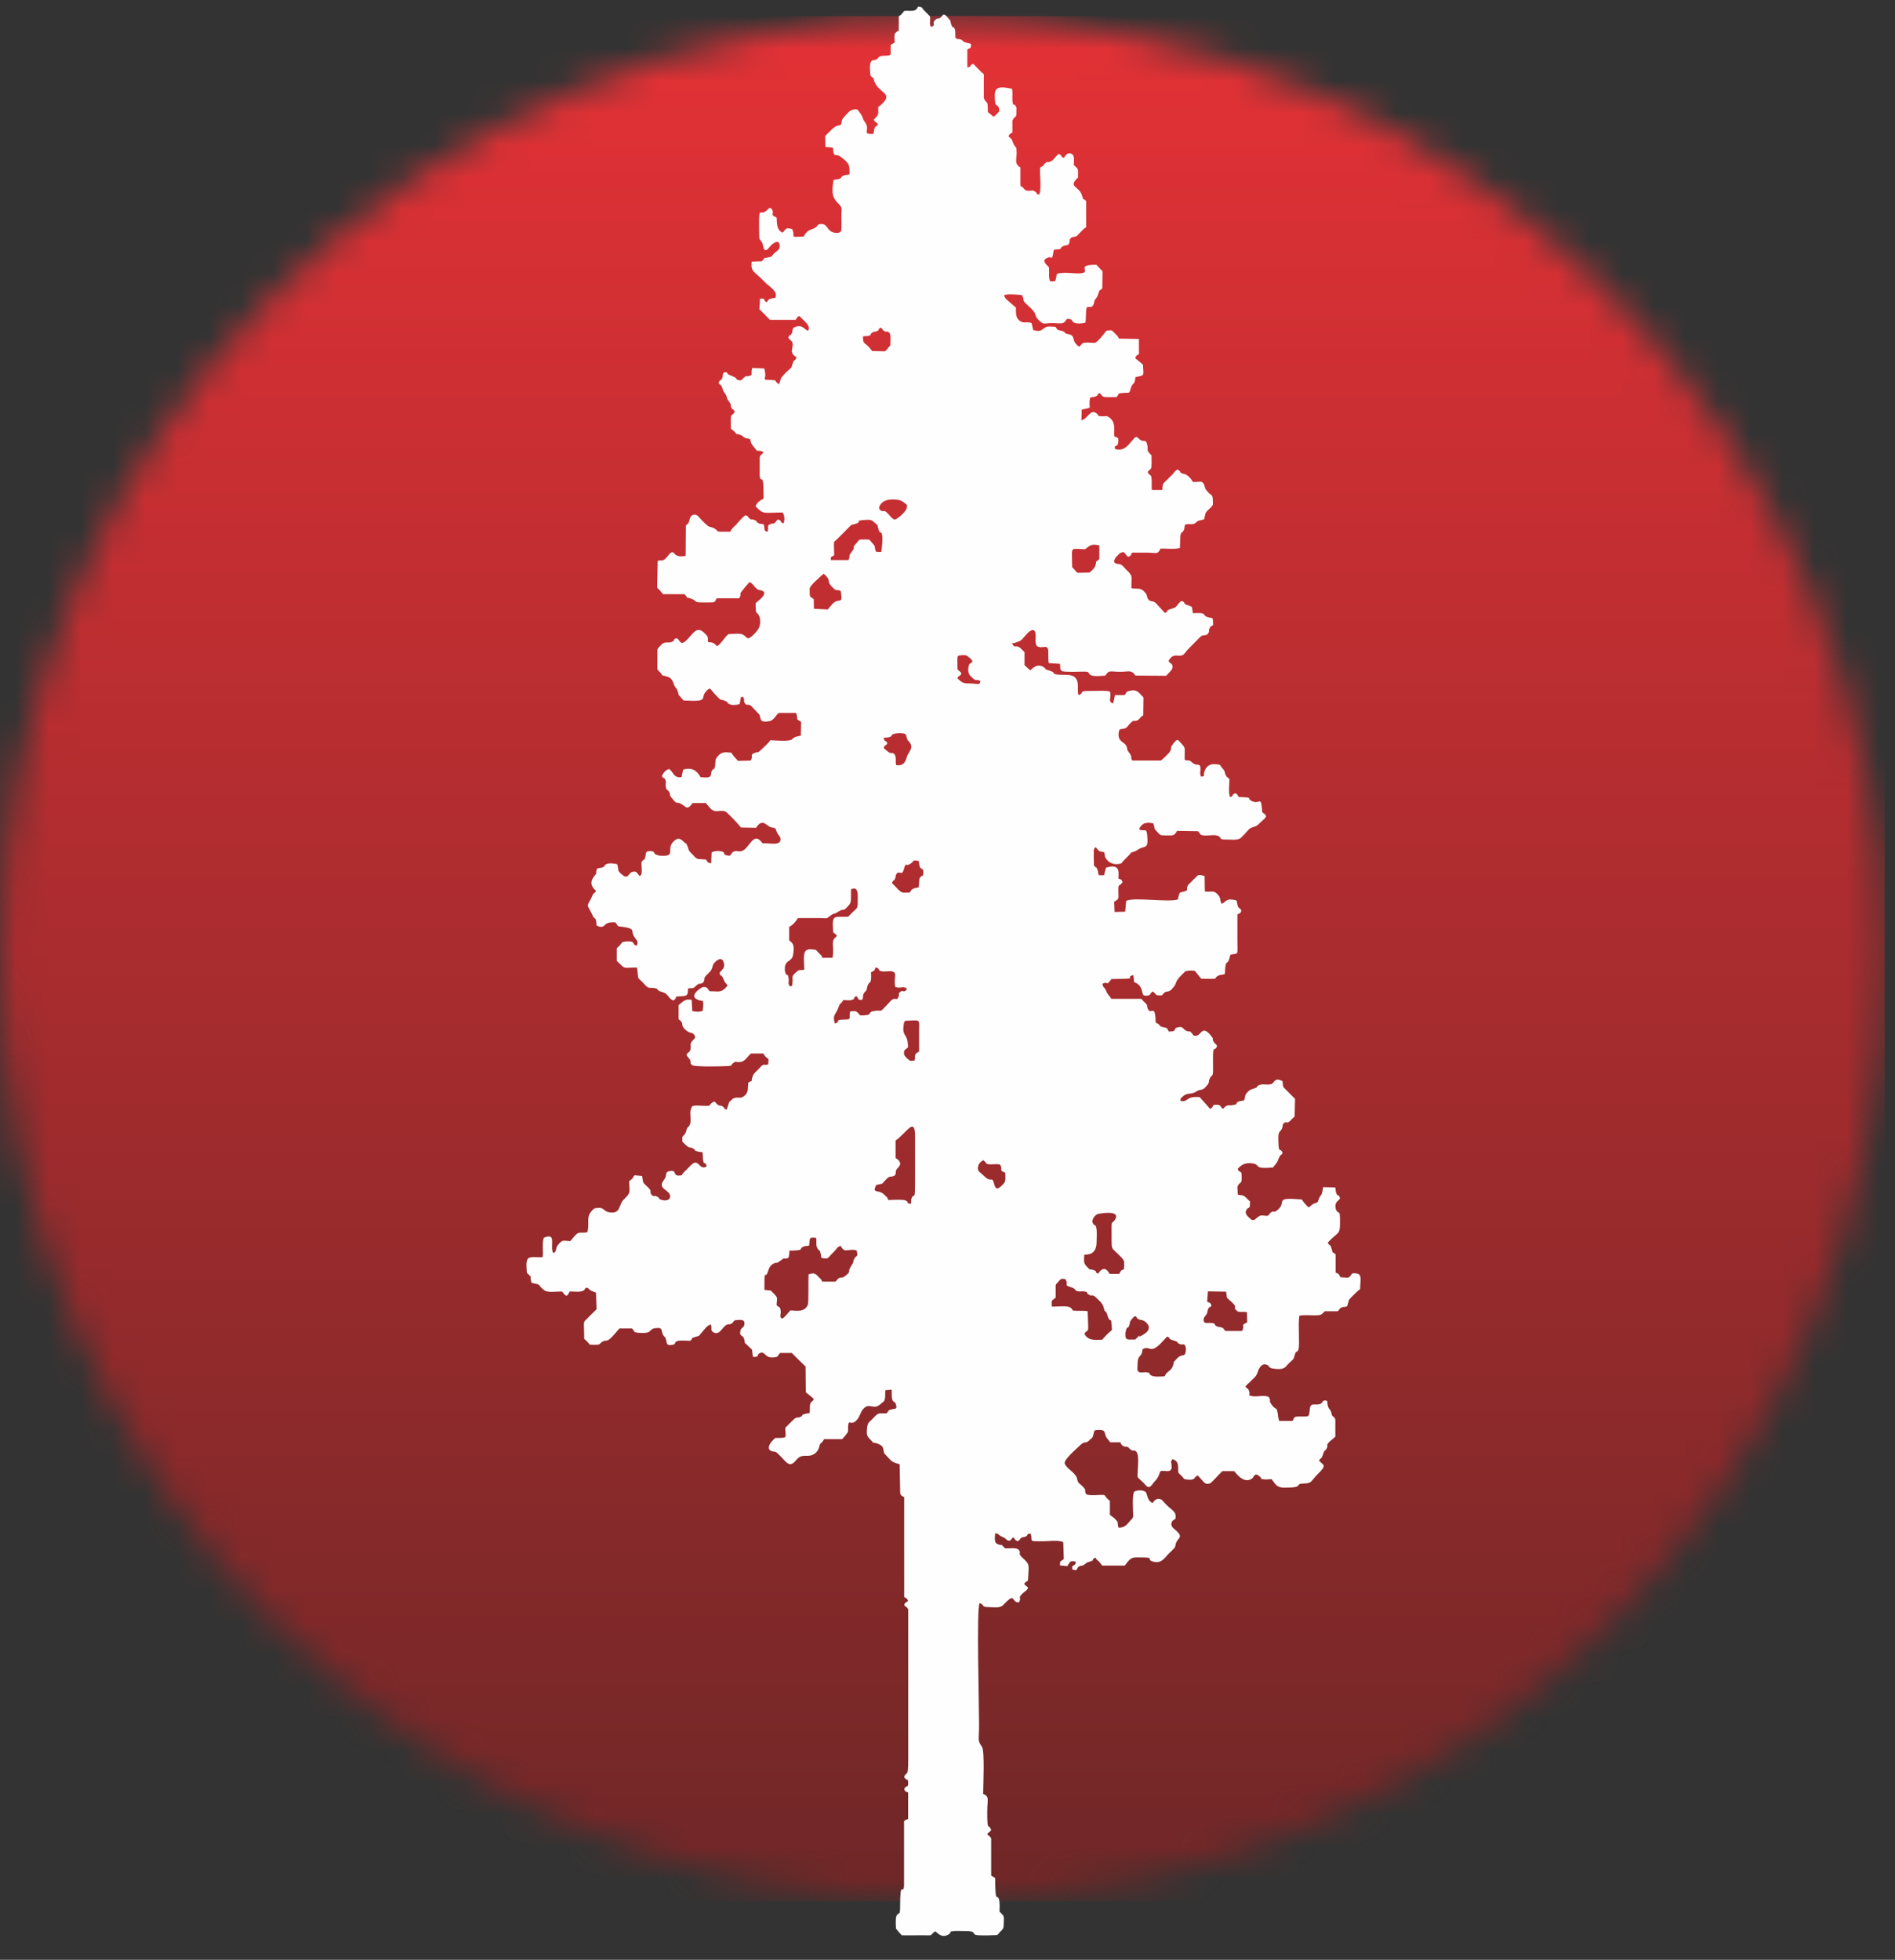
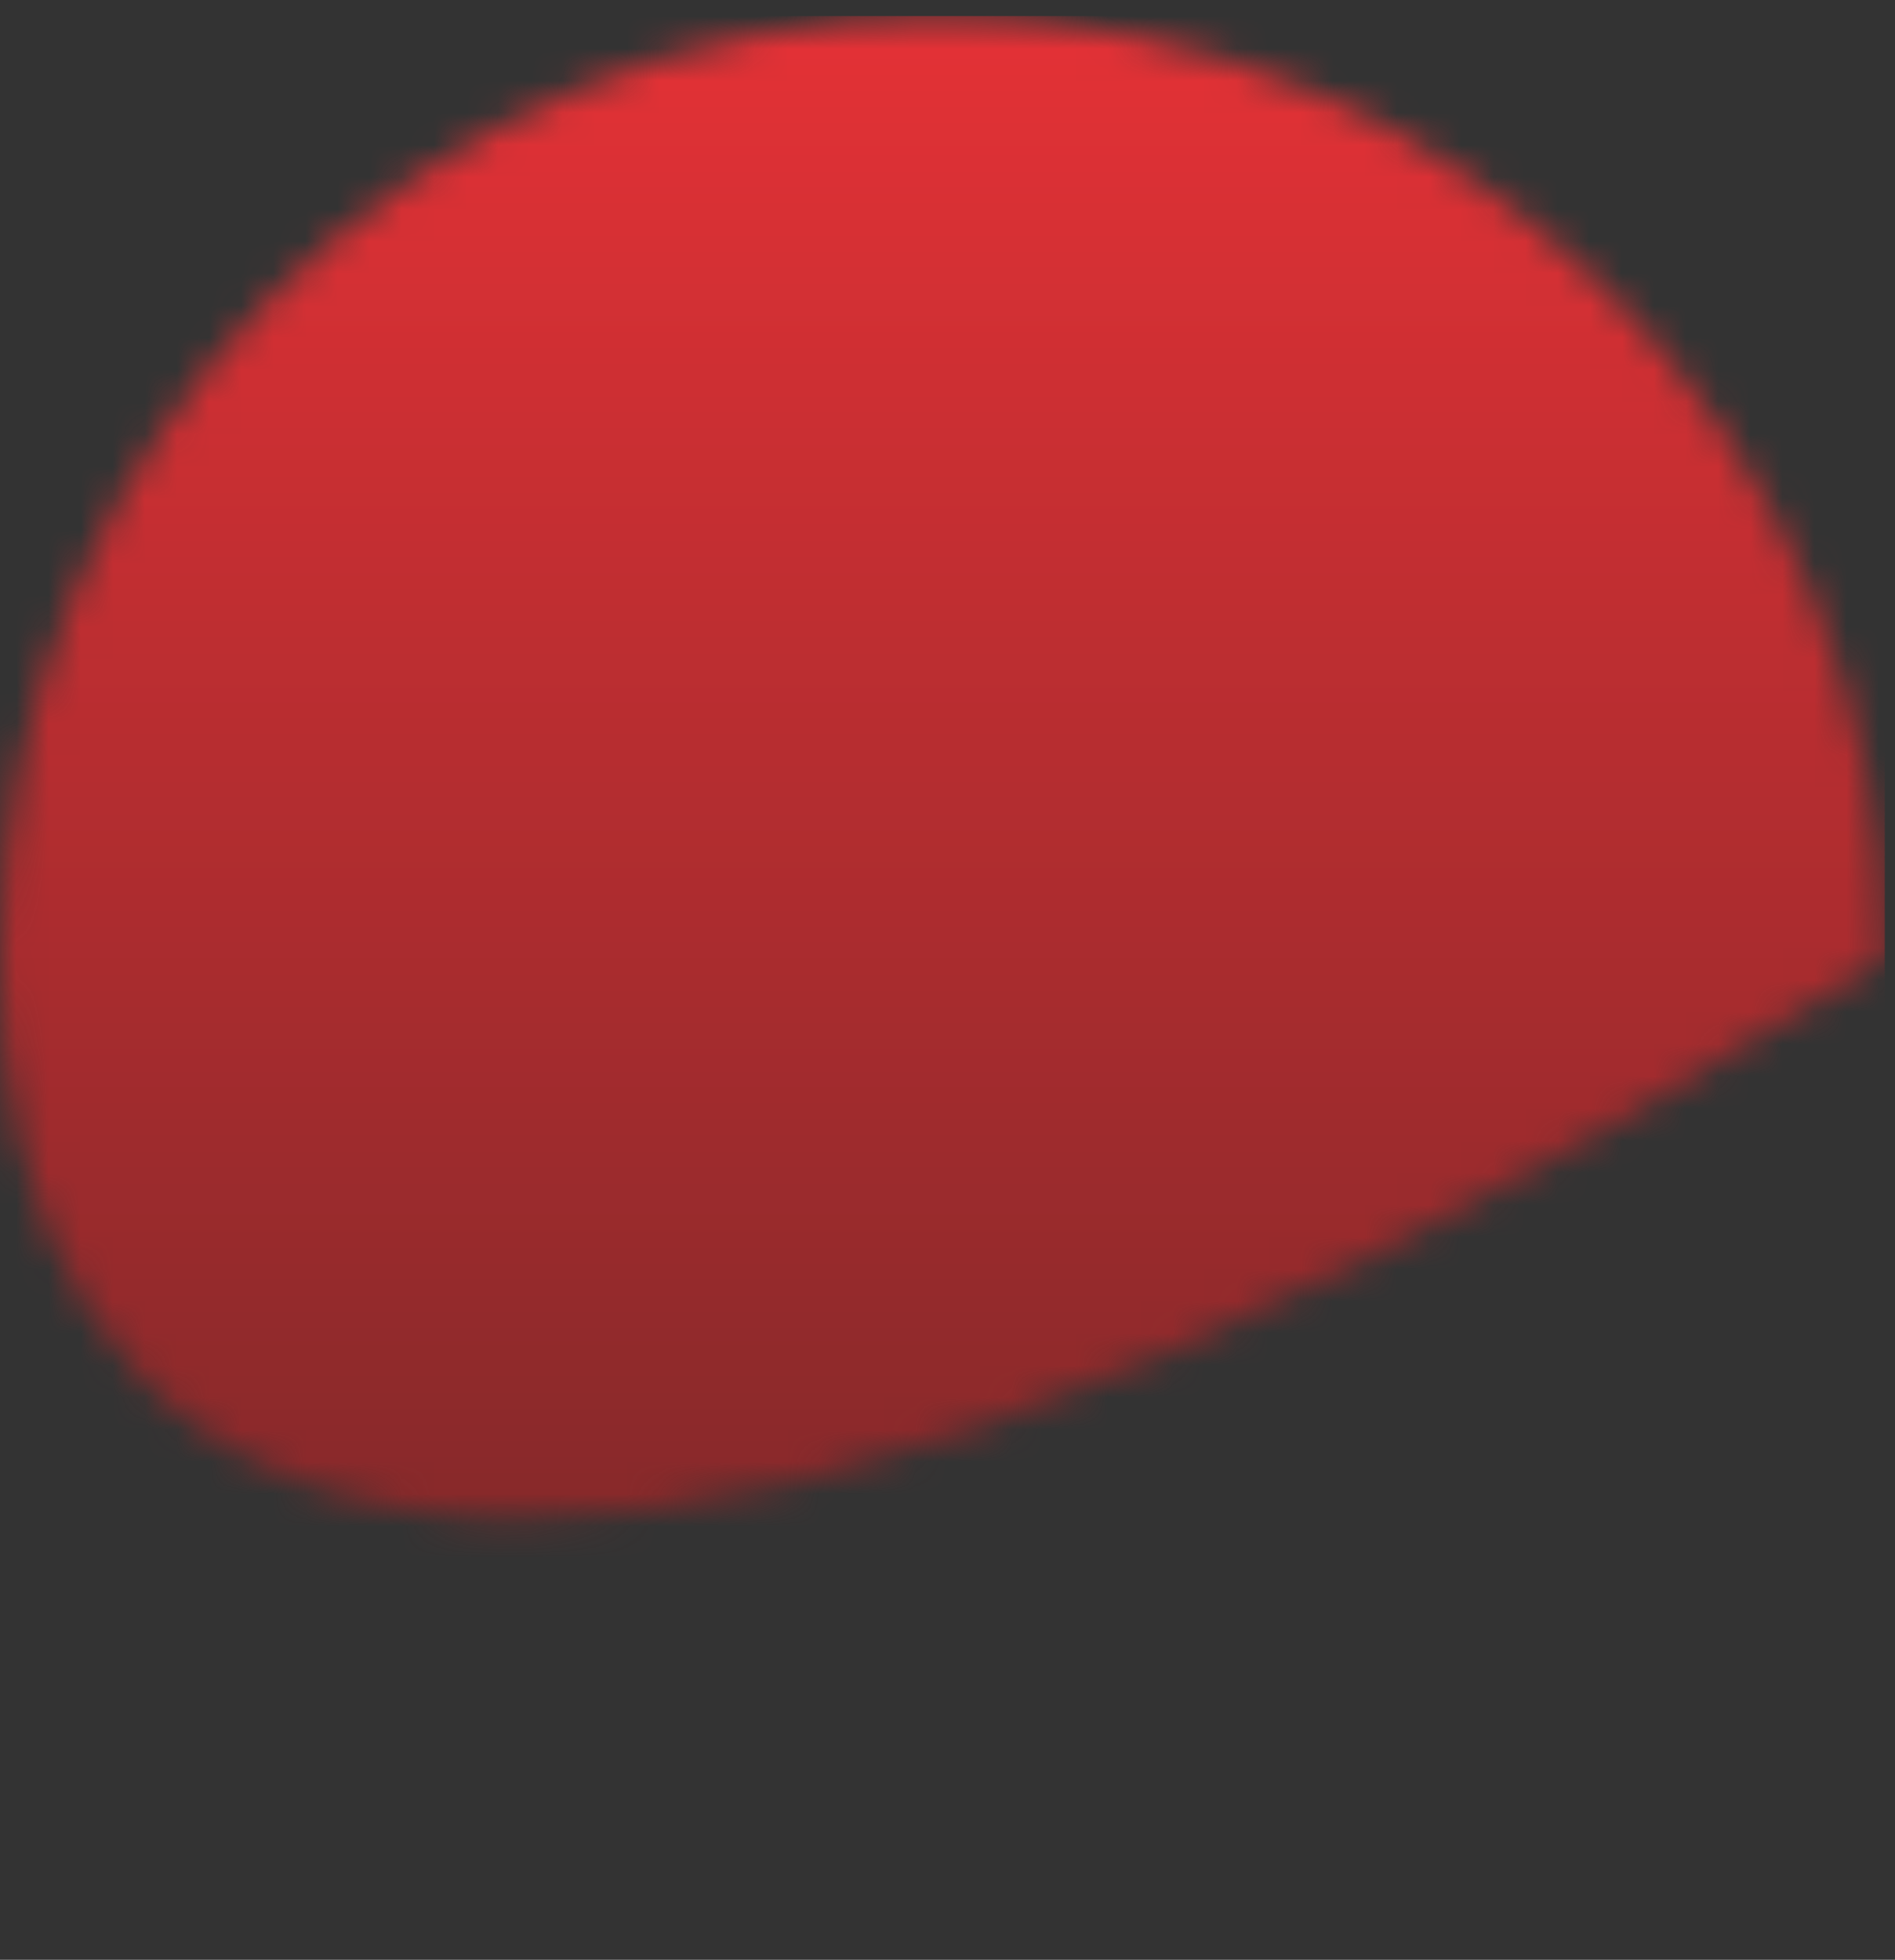
<svg xmlns="http://www.w3.org/2000/svg" width="59" height="61" viewBox="0 0 59 61" fill="none">
  <rect x="0" y="0" width="59" height="61" fill="#333333" stroke="none" />
  <mask id="mask0_8_2" style="mask-type:luminance" maskUnits="userSpaceOnUse" x="0" y="0" width="59" height="60">
-     <path d="M29.339 0.5C45.542 0.5 58.678 13.636 58.678 29.839C58.678 46.041 45.542 59.178 29.339 59.178C13.137 59.178 0 46.045 0 29.839C0 13.633 13.137 0.5 29.339 0.5Z" fill="white" />
+     <path d="M29.339 0.5C45.542 0.5 58.678 13.636 58.678 29.839C13.137 59.178 0 46.045 0 29.839C0 13.633 13.137 0.5 29.339 0.5Z" fill="white" />
  </mask>
  <g mask="url(#mask0_8_2)">
    <path d="M58.682 0.5H0V59.181H58.682V0.5Z" fill="url(#paint0_linear_8_2)" />
  </g>
-   <path fill-rule="evenodd" clip-rule="evenodd" d="M29.805 20.833L29.877 20.895C29.908 20.926 29.898 20.902 29.932 20.956C29.88 21.087 29.877 20.98 29.808 21.111C29.922 21.21 29.945 21.272 30.154 21.272C30.47 21.272 30.487 21.347 30.528 21.203C30.401 21.121 30.432 21.21 30.315 21.135L30.237 21.059C30.237 21.059 30.226 21.049 30.22 21.046C30.144 20.967 30.13 20.864 30.158 20.744C30.189 20.607 30.195 20.696 30.281 20.587C30.25 20.525 30.223 20.501 30.165 20.456C30.093 20.398 30.072 20.384 29.942 20.395C29.802 20.405 29.812 20.408 29.808 20.549C29.805 20.624 29.812 20.748 29.812 20.83M35.341 41.698C35.666 41.379 35.279 41.752 35.635 41.516C35.902 41.338 35.704 41.15 35.594 41.102C35.515 41.067 35.532 41.102 35.45 41.061C35.361 41.02 35.443 41.026 35.334 40.961C35.132 41.146 35.197 41.16 35.159 41.252C35.101 41.393 35.128 41.252 35.066 41.372L35.039 41.482C35.019 41.749 35.121 41.684 35.344 41.694L35.341 41.698ZM27.852 16.175C27.965 16.151 28.226 15.9 28.233 15.805C28.24 15.671 28.267 15.75 28.127 15.627C27.996 15.513 27.582 15.513 27.455 15.654C27.407 15.705 27.318 15.815 27.414 15.883C27.534 15.969 27.493 15.818 27.661 16.003C27.729 16.079 27.767 16.137 27.856 16.178L27.852 16.175ZM30.442 36.368C30.473 36.488 30.473 36.447 30.661 36.625C30.863 36.82 30.884 36.597 30.946 36.83C30.99 37.005 31.038 37.046 31.182 36.909C31.336 36.765 31.299 36.745 31.299 36.505C31.066 36.402 31.247 36.426 31.134 36.244C31.007 36.224 30.942 36.244 30.826 36.241C30.651 36.231 30.737 36.196 30.613 36.111C30.517 36.172 30.456 36.217 30.446 36.368H30.442ZM26.869 10.468C26.863 10.759 26.928 10.612 27.154 10.927L27.561 10.934L27.719 10.752C27.722 10.636 27.743 10.437 27.695 10.361C27.585 10.269 27.647 10.365 27.534 10.307C27.445 10.259 27.524 10.273 27.424 10.197C27.284 10.276 27.424 10.242 27.311 10.303C27.205 10.358 27.256 10.286 27.15 10.358C27.061 10.42 27.167 10.409 27.044 10.454C27.006 10.468 26.931 10.454 26.869 10.471V10.468ZM28.274 32.6C28.195 32.672 28.144 32.658 28.144 32.785C28.144 32.853 28.219 32.922 28.26 32.959C28.349 33.038 28.353 33.024 28.476 33.007C28.507 32.812 28.452 32.822 28.616 32.73V32.052C28.623 31.736 28.651 31.75 28.308 31.767C28.181 31.774 28.161 31.754 28.14 31.87C28.068 32.309 28.27 32.12 28.27 32.603L28.274 32.6ZM27.51 22.964C27.555 23.125 27.541 23.002 27.63 23.128C27.582 23.234 27.555 23.159 27.513 23.282L27.596 23.354C27.77 23.515 27.757 23.385 27.846 23.474C27.918 23.563 27.87 23.687 27.9 23.813C28.147 23.855 28.198 23.683 28.233 23.563C28.288 23.382 28.476 23.286 28.301 23.08C28.24 23.008 28.277 23.094 28.229 22.947C28.229 22.94 28.226 22.93 28.222 22.923L28.205 22.871C28.178 22.799 27.88 22.82 27.815 22.847C27.698 22.899 27.822 22.892 27.692 22.943C27.619 22.971 27.596 22.943 27.513 22.967L27.51 22.964ZM27.77 27.482C28.123 27.859 28.038 27.773 28.322 27.784C28.363 27.735 28.359 27.705 28.411 27.674C28.479 27.629 28.548 27.643 28.606 27.616L28.623 27.359C28.705 27.17 28.743 27.376 28.75 27.112C28.685 26.968 28.702 27.091 28.647 26.996C28.61 26.934 28.627 26.876 28.603 26.797C28.387 26.763 28.479 26.794 28.359 26.876C28.174 27.006 28.222 26.79 28.144 27.05C28.068 27.307 28.007 27.057 27.904 27.215C27.873 27.259 27.9 27.28 27.863 27.359C27.808 27.472 27.835 27.335 27.774 27.475L27.77 27.482ZM33.378 17.648L33.542 17.829L33.922 17.822C33.981 17.771 34.07 17.695 34.094 17.63C34.183 17.404 34.032 17.579 34.227 17.397V16.976C34.1 16.949 33.991 16.938 33.898 17.007C33.744 17.123 33.837 17.093 33.583 17.086C33.319 17.079 33.378 17.062 33.381 17.648H33.378ZM25.208 18.319C25.208 18.644 25.215 18.548 25.335 18.648L25.342 18.949L25.77 18.97L25.9 18.819C25.9 18.819 25.91 18.809 25.914 18.802C26.133 18.569 26.249 18.87 26.177 18.398C26.051 18.336 26.081 18.398 25.986 18.343L25.893 18.254C25.715 18.065 25.91 18.089 25.646 17.857L25.547 17.942C25.448 18.041 25.246 18.199 25.208 18.316V18.319ZM25.979 17.281C25.869 17.349 25.866 17.302 25.866 17.432H26.414C26.482 17.312 26.414 17.322 26.482 17.223C26.486 17.219 26.493 17.212 26.496 17.206C26.701 16.942 26.472 17.11 26.647 16.928L26.756 16.798C26.811 16.795 26.91 16.788 26.965 16.791C27.113 16.801 27.058 16.791 27.126 16.866C27.311 17.069 27.188 16.969 27.277 17.175L27.438 17.182C27.459 17.041 27.489 16.795 27.465 16.661C27.435 16.469 27.411 16.709 27.335 16.418C27.304 16.298 27.359 16.387 27.25 16.284C27.243 16.277 27.222 16.26 27.215 16.253C27.137 16.181 27.106 16.168 26.866 16.188C26.602 16.212 26.876 16.243 26.592 16.318C26.489 16.346 26.568 16.298 26.479 16.363L26.068 16.777C25.934 16.901 25.965 16.791 25.972 17.274L25.979 17.281ZM37.588 40.519C37.684 40.56 37.673 40.533 37.718 40.629C37.656 40.756 37.663 40.608 37.601 40.786C37.584 40.838 37.601 40.824 37.577 40.883C37.533 40.982 37.437 40.999 37.492 41.163C37.608 41.194 37.594 41.17 37.694 41.177C37.923 41.194 37.735 41.228 37.913 41.294C37.965 41.314 37.961 41.294 38.016 41.314C38.119 41.345 38.071 41.342 38.149 41.427H38.67C38.783 41.232 38.591 41.27 38.831 41.16L38.824 40.845C38.68 40.814 38.578 40.865 38.506 40.797C38.345 40.656 38.588 40.742 38.328 40.509C38.146 40.345 38.221 40.441 38.173 40.204L37.608 40.194L37.584 40.516L37.588 40.519ZM35.574 42.006C35.574 42.006 35.567 42.016 35.567 42.03C35.543 42.277 35.416 42.126 35.416 42.499C35.416 42.605 35.392 42.664 35.464 42.705C35.522 42.739 35.604 42.705 35.669 42.712C35.834 42.725 35.745 42.739 35.827 42.801C35.919 42.869 36.122 42.845 36.259 42.838C36.344 42.647 36.468 42.701 36.533 42.468C36.56 42.376 36.502 42.434 36.618 42.314L36.663 42.266C36.776 42.16 36.848 42.208 36.892 42.153C36.913 42.112 36.937 41.992 36.913 41.92C36.861 41.776 36.841 41.896 36.704 41.821C36.594 41.759 36.748 41.787 36.526 41.718C36.306 41.65 36.495 41.66 36.337 41.602L36.128 41.825C35.796 42.153 35.8 41.859 35.57 41.999L35.574 42.006ZM34.011 38.022C34.056 38.211 34.111 38.043 34.142 38.265C34.155 38.361 34.142 38.56 34.142 38.666C34.138 39.094 33.809 39.043 33.758 39.053C33.751 39.276 33.724 39.314 33.864 39.451C33.994 39.577 33.892 39.478 34.032 39.526C34.224 39.591 34.025 39.574 34.193 39.642C34.193 39.642 34.371 39.314 34.546 39.649H34.847C34.906 39.536 34.885 39.553 34.995 39.502C34.995 39.32 35.032 39.262 34.929 39.153C34.549 38.745 34.618 39.019 34.608 38.265C34.604 37.967 34.628 38.104 34.717 37.961C34.916 37.632 34.176 37.786 34.176 37.786C34.087 37.83 34.018 37.919 34.008 38.022H34.011ZM32.867 40.016V40.382C32.765 40.506 32.727 40.406 32.748 40.667C32.898 40.677 33.224 40.626 33.33 40.701C33.446 40.783 33.309 40.797 33.549 40.8C33.666 40.8 33.765 40.793 33.864 40.814C33.898 41.653 33.888 41.297 33.761 41.52C33.874 41.711 34.025 41.715 34.316 41.698C34.402 41.598 34.515 41.482 34.618 41.4C34.604 40.906 34.577 41.218 34.491 40.982C34.464 40.906 34.491 40.924 34.44 40.845C34.368 40.739 34.429 40.924 34.351 40.663C34.32 40.564 34.217 40.471 34.128 40.389C33.97 40.242 34.022 40.393 33.874 40.276C33.775 40.197 33.946 40.239 33.761 40.197C33.69 40.184 33.635 40.208 33.556 40.191C33.419 40.156 33.542 40.129 33.33 40.06C33.1 39.988 33.289 39.999 33.172 39.817C33.059 39.797 33.045 39.776 32.929 39.92C32.864 39.999 32.908 39.906 32.864 40.019L32.867 40.016ZM27.119 30.264C27.137 30.698 27.078 30.483 27.003 30.705C26.986 30.757 27.003 30.747 26.979 30.805C26.931 30.914 26.976 30.801 26.914 30.89C26.838 31.003 26.897 31.003 26.845 31.12C26.681 31.127 26.763 31.106 26.664 31.003C26.517 31.079 26.671 31.065 26.53 31.12C26.455 31.151 26.342 31.127 26.256 31.127C26.181 31.264 26.153 31.209 26.109 31.346C26.03 31.586 25.907 31.572 25.992 31.856C26.198 31.815 25.948 31.736 26.294 31.733C26.53 31.733 26.421 31.702 26.465 31.486C26.674 31.445 26.677 31.493 26.784 31.606C27.226 31.606 26.982 31.514 27.188 31.473C27.527 31.408 27.322 31.579 27.661 31.233C27.688 31.202 27.729 31.154 27.733 31.151C27.887 31.003 27.921 31.195 27.983 31C28.01 30.914 27.945 30.956 28.017 30.884C28.116 30.781 28.127 30.938 28.236 30.788C28.188 30.723 28.243 30.757 28.157 30.736C28.106 30.723 28.099 30.729 28.051 30.736C27.965 30.74 27.931 30.743 27.873 30.716C27.815 30.421 27.955 30.274 27.77 30.233C27.705 30.219 27.541 30.25 27.462 30.233C27.277 30.198 27.459 30.174 27.263 30.109C27.209 30.239 27.243 30.195 27.123 30.26L27.119 30.264ZM27.883 35.498V36.042C28.174 36.224 27.938 36.337 27.904 36.416C27.859 36.518 27.928 36.474 27.859 36.587C27.702 36.673 27.733 36.553 27.572 36.727C27.404 36.909 27.527 36.81 27.277 36.888C27.143 37.169 27.352 37.015 27.513 37.169C27.633 37.286 27.606 37.234 27.657 37.351C27.767 37.351 28.12 37.323 28.202 37.368C28.335 37.436 28.164 37.43 28.359 37.474C28.38 37.392 28.356 37.368 28.383 37.296C28.459 37.097 28.49 37.457 28.49 36.734C28.49 36.44 28.49 36.142 28.49 35.847C28.49 35.703 28.49 35.563 28.49 35.419C28.5 34.867 28.335 35.08 28.123 35.289C28.034 35.374 27.979 35.436 27.883 35.498ZM26.496 27.688C26.486 28.009 26.523 28.071 26.417 28.188C26.208 28.421 26.328 28.229 26.071 28.393C25.945 28.475 25.965 28.41 25.849 28.506C25.718 28.612 25.749 28.578 25.557 28.575H24.841C24.79 28.677 24.674 28.801 24.571 28.849V29.27C24.715 29.373 24.732 29.448 24.694 29.715C24.66 29.969 24.393 29.849 24.441 30.236C24.492 30.445 24.52 30.236 24.554 30.452C24.574 30.582 24.509 30.613 24.605 30.705C24.691 30.654 24.653 30.733 24.674 30.575C24.694 30.397 24.612 30.411 24.804 30.246C24.917 30.151 24.9 30.219 25.04 30.181C25.044 30.027 24.992 29.698 25.078 29.602C25.15 29.52 25.276 29.548 25.403 29.565C25.444 29.606 25.455 29.626 25.503 29.674C25.592 29.763 25.547 29.685 25.605 29.811H25.921C25.979 29.486 25.869 29.325 25.992 29.195L26.061 29.13C25.965 28.993 25.945 29.109 25.934 28.917C25.907 28.448 25.982 28.551 26.407 28.534C26.739 28.171 26.701 28.383 26.705 27.872C26.705 27.729 26.667 27.599 26.496 27.681V27.688ZM25.194 38.769C25.122 38.786 25.057 38.776 24.996 38.81C24.886 38.872 24.992 38.899 24.821 38.916C24.43 38.957 24.653 38.837 24.544 39.156C24.358 39.207 24.451 39.122 24.311 39.231C24.149 39.355 24.218 39.269 24.098 39.324C24.009 39.365 23.954 39.437 23.927 39.526C23.814 39.923 23.8 39.341 23.8 40.146C24.012 40.191 23.947 40.108 24.102 40.273C24.239 40.417 24.18 40.4 24.18 40.629C24.256 40.697 24.283 40.663 24.304 40.783C24.324 40.9 24.263 40.965 24.324 41.03C24.379 41.088 24.537 40.852 24.602 40.793C24.667 40.766 25.033 40.896 25.15 40.615C25.184 40.53 25.16 39.927 25.174 39.663C25.304 39.629 25.342 39.612 25.438 39.694C25.458 39.711 25.455 39.714 25.482 39.742C25.575 39.838 25.554 39.79 25.599 39.892H26.01L26.102 39.793C26.212 39.728 26.195 39.81 26.325 39.708C26.547 39.526 26.342 39.636 26.517 39.379C26.585 39.279 26.551 39.297 26.578 39.224C26.65 39.033 26.726 39.166 26.677 38.947C26.677 38.94 26.671 38.93 26.667 38.92C26.421 38.844 26.294 39.036 26.177 38.776C26.061 38.817 26.088 38.827 25.972 38.954L25.879 39.046C25.77 39.156 25.801 39.197 25.575 39.153C25.561 39.105 25.561 39.043 25.547 39.002C25.506 38.855 25.52 38.961 25.462 38.872C25.39 38.769 25.431 38.659 25.41 38.529C25.157 38.495 25.229 38.563 25.191 38.759L25.194 38.769ZM28.154 0.339C28.082 0.417 28.092 0.445 27.983 0.506V0.952C27.805 1.048 27.856 1.075 27.856 1.322L27.733 1.397C27.705 1.709 27.822 1.729 27.52 1.736C27.291 1.743 27.404 1.815 27.246 1.866C27.167 1.89 27.222 1.836 27.13 1.901C27.058 1.99 27.089 2.219 27.102 2.356C27.229 2.493 27.16 2.332 27.215 2.51C27.346 2.921 27.863 2.88 27.421 3.271C27.38 3.308 27.393 3.285 27.342 3.332C27.342 3.583 27.376 3.548 27.205 3.726C27.267 3.85 27.239 3.75 27.335 3.86C27.263 4.007 27.298 3.86 27.236 3.976C27.198 4.045 27.222 4.093 27.191 4.168C26.804 4.185 27.116 4.045 26.931 3.802C26.825 3.665 26.924 3.692 26.695 3.408C26.465 3.384 26.427 3.493 26.27 3.654C26.177 3.747 26.225 3.839 26.167 3.891C26.13 3.925 26.068 3.846 25.842 4.083C25.838 4.086 25.831 4.093 25.828 4.1L25.691 4.23L25.698 4.572L25.931 4.596C25.968 4.963 25.986 4.737 26.188 4.891C26.451 5.09 26.455 5.141 26.448 5.429C26.383 5.449 26.369 5.439 26.321 5.449C26.14 5.491 26.256 5.528 26.105 5.576C26.078 5.586 25.989 5.59 25.951 5.6C25.886 6.025 25.914 6.152 26.112 6.347C26.239 6.47 26.198 6.504 26.195 6.717C26.195 6.799 26.212 7.145 26.184 7.193C26.13 7.292 25.914 7.248 25.835 7.176C25.753 7.1 25.718 6.96 25.564 6.974C25.434 6.984 25.472 7.011 25.431 7.049C25.27 7.19 25.191 7.077 25.016 7.364C24.54 7.381 24.787 7.392 24.663 7.128C24.407 7.07 24.485 7.148 24.362 7.241C24.17 7.145 24.194 6.957 24.18 6.772C23.934 6.655 24.139 6.693 24.026 6.501C23.924 6.415 23.899 6.576 23.78 6.607C23.759 6.611 23.687 6.614 23.653 6.624C23.619 6.799 23.636 7.073 23.636 7.275C23.636 7.515 23.653 7.409 23.735 7.566C23.776 7.645 23.759 7.885 23.913 7.744L23.999 7.645C24.078 7.563 24.259 7.433 24.276 7.645C24.287 7.792 24.174 7.806 24.081 7.909C23.971 8.029 24.064 7.974 23.906 8.012C23.725 8.056 23.841 7.998 23.721 8.132L23.403 8.142C23.372 8.478 23.471 8.423 23.793 8.762C23.906 8.882 24.04 8.95 24.122 9.077C24.174 9.156 24.156 9.156 24.149 9.265C24.061 9.289 23.975 9.283 23.92 9.337C23.92 9.337 23.893 9.385 23.875 9.409C23.715 9.337 23.886 9.279 23.663 9.296L23.643 9.632C23.643 9.632 23.667 9.639 23.67 9.649L23.971 9.954H24.77C24.859 9.861 24.77 9.889 24.893 9.837L24.941 9.889C25.05 10.009 25.242 10.122 25.163 10.296C25.05 10.276 24.979 10.053 24.701 10.204C24.65 10.303 24.691 10.3 24.653 10.372C24.595 10.488 24.605 10.365 24.54 10.516L24.663 10.639C24.739 10.817 24.526 10.964 24.8 11.119C24.732 11.303 24.739 11.122 24.67 11.341C24.629 11.475 24.66 11.417 24.533 11.537C24.506 11.56 24.471 11.591 24.454 11.608L24.396 11.674C24.28 11.797 24.321 11.793 24.263 11.937C24.263 11.944 24.256 11.954 24.252 11.961C24.17 11.913 24.184 11.896 24.129 11.835C23.588 11.79 23.924 11.91 23.793 11.468L23.42 11.454C23.358 11.66 23.475 11.663 23.3 11.708C23.204 11.732 23.29 11.66 23.16 11.752C23.119 11.783 23.16 11.79 23.057 11.841C22.848 11.817 23.005 11.78 22.807 11.711L22.68 11.656C22.598 11.595 22.69 11.581 22.536 11.591C22.471 11.704 22.526 11.694 22.481 11.78C22.423 11.896 22.43 11.763 22.375 11.924C22.437 12.03 22.433 11.9 22.509 12.133C22.55 12.263 22.591 12.225 22.625 12.355C22.663 12.489 22.714 12.496 22.745 12.574C22.779 12.667 22.725 12.616 22.786 12.715C22.817 12.763 22.824 12.715 22.879 12.814C22.728 13.037 22.755 12.787 22.755 13.342C22.81 13.393 22.807 13.373 22.865 13.434C22.985 13.554 22.848 13.479 23.023 13.527C23.119 13.554 23.098 13.568 23.177 13.619C23.249 13.667 23.355 13.629 23.365 13.698C23.386 13.855 23.461 13.876 23.56 14.027C23.581 14.027 23.67 14.034 23.67 14.034C23.68 14.034 23.687 14.037 23.697 14.04L23.749 14.061C23.749 14.061 23.766 14.068 23.773 14.071C23.728 14.164 23.68 14.126 23.653 14.236V14.832C23.711 15.089 23.776 14.613 23.773 15.524C23.667 15.568 23.56 15.65 23.523 15.757L23.625 15.859C23.79 16.01 23.855 15.952 24.365 15.952C24.434 16.048 24.437 16.192 24.393 16.291C24.252 16.243 24.386 16.226 24.218 16.168C24.153 16.223 24.167 16.236 24.139 16.257C24.023 16.349 24.105 16.27 24.006 16.305C23.848 16.36 23.951 16.387 23.896 16.555C23.742 16.497 23.838 16.507 23.776 16.318C23.708 16.298 23.667 16.318 23.602 16.277C23.509 16.223 23.615 16.236 23.478 16.181C23.362 16.137 23.437 16.216 23.321 16.127C23.262 16.082 23.348 16.082 23.207 16.038C23.108 16.103 22.992 16.25 22.91 16.339C22.831 16.421 22.79 16.442 22.735 16.551C22.159 16.551 22.437 16.551 22.235 16.445C22.087 16.366 22.132 16.462 21.94 16.281C21.906 16.247 21.844 16.188 21.817 16.157C21.755 16.085 21.666 15.952 21.529 16.055C21.461 16.106 21.478 16.236 21.413 16.308C21.402 16.322 21.385 16.318 21.354 16.36L21.348 17.302C20.919 17.377 21.043 17.117 20.878 17.209C20.847 17.226 20.769 17.343 20.734 17.373C20.611 17.486 20.645 17.418 20.477 17.456L20.46 18.291C20.495 18.329 20.512 18.34 20.549 18.381C20.59 18.425 20.608 18.456 20.645 18.494H21.313C21.467 18.668 21.306 18.559 21.519 18.634C21.769 18.72 21.485 18.761 22.081 18.75C22.262 18.75 22.252 18.75 22.31 18.624H23.012C23.156 18.374 22.862 18.661 23.334 18.117C23.478 18.178 23.495 18.319 23.625 18.36C23.673 18.377 23.944 18.384 23.684 18.637L23.526 18.774C23.526 19.216 23.557 18.977 23.653 19.209C23.708 19.49 23.615 19.603 23.441 19.775C23.256 19.953 23.266 19.826 23.132 19.754C23.036 19.703 22.81 19.734 22.69 19.737C22.601 19.771 22.447 20.052 22.327 20.114C22.221 20.021 22.242 20.001 22.043 19.984C22.036 19.895 22.053 19.857 22.015 19.792L21.944 19.716C21.68 19.442 21.58 19.747 21.351 19.949C21.176 20.104 21.18 19.929 21.073 19.864C20.913 19.912 21.046 19.915 20.936 19.97C20.789 20.042 20.71 19.932 20.573 20.086C20.522 20.141 20.498 20.155 20.467 20.22V20.833C20.501 20.885 20.519 20.888 20.567 20.943C20.673 21.066 20.553 20.994 20.683 21.035C20.793 21.07 20.902 21.059 20.981 21.292C20.981 21.299 20.984 21.309 20.988 21.316C21.026 21.426 21.063 21.388 21.108 21.535C21.152 21.683 21.087 21.576 21.176 21.679C21.224 21.734 21.248 21.768 21.282 21.803C22.218 21.854 21.68 21.713 22.087 21.429C22.18 21.488 22.105 21.436 22.173 21.508C22.207 21.546 22.235 21.58 22.259 21.607C22.519 21.881 22.385 21.727 22.594 21.823C22.718 21.881 22.587 21.844 22.694 21.909C22.776 21.96 22.927 21.947 23.026 21.916C23.053 21.833 23.04 21.816 23.053 21.779C23.095 21.635 23.033 21.717 23.132 21.686C23.204 21.799 23.136 21.799 23.184 21.878C23.252 21.988 23.249 21.895 23.375 21.96L23.646 22.244C23.704 22.395 23.639 22.498 23.954 22.447C24.115 22.419 24.153 22.231 24.263 22.19H24.783C24.879 22.388 24.725 22.347 24.941 22.467L24.934 22.895C24.776 22.936 24.749 22.923 24.663 23.008C24.585 23.091 24.119 23.043 23.985 23.039C23.961 23.067 23.941 23.097 23.924 23.118L23.831 23.21C23.516 23.515 23.66 23.365 23.478 23.443C23.341 23.502 23.461 23.526 23.375 23.673L22.978 23.683C22.906 23.604 22.82 23.522 22.773 23.43C22.594 23.409 22.485 23.399 22.382 23.502C22.235 23.652 22.293 23.652 22.262 23.855C22.207 24.026 22.231 23.892 22.177 23.968C22.098 24.077 22.194 24.163 22.036 24.197C22.009 24.204 21.851 24.197 21.813 24.19C21.687 23.968 21.539 23.882 21.269 23.954L21.221 24.19C20.971 24.224 20.971 24.033 20.837 23.937C20.727 23.961 20.652 24.046 20.608 24.163C20.707 24.283 20.68 24.163 20.731 24.317C20.731 24.382 20.717 24.457 20.734 24.519C20.769 24.629 20.779 24.564 20.823 24.632C20.889 24.731 20.83 24.69 20.878 24.793L20.991 24.927C21.108 25.036 20.991 24.951 21.139 24.995C21.348 25.053 21.365 25.279 21.563 24.995H21.978L22.098 25.139C22.101 25.142 22.108 25.149 22.111 25.156C22.272 25.331 22.423 25.187 22.591 25.262C22.646 25.286 23.023 25.684 23.067 25.756L23.54 25.766C23.715 25.485 23.834 25.656 23.961 25.732C24.047 25.783 24.132 25.732 24.163 25.834C24.218 26.016 24.29 26.006 24.3 26.102C24.328 26.341 23.982 26.235 23.742 26.249C23.454 25.838 23.345 26.41 23.095 26.489C22.968 26.53 22.94 26.448 22.82 26.52C22.735 26.571 22.793 26.67 22.622 26.622C22.457 26.574 22.639 26.533 22.43 26.495C22.337 26.478 22.221 26.492 22.156 26.533L22.142 26.872C21.998 26.841 22.063 26.848 21.974 26.752C21.618 26.735 21.728 26.752 21.505 26.54C21.423 26.461 21.437 26.406 21.392 26.311C21.351 26.218 21.392 26.297 21.306 26.218C21.217 26.132 21.139 26.054 21.012 26.153C20.676 26.417 21.121 26.68 20.529 26.633L20.409 26.595C20.344 26.547 20.392 26.485 20.227 26.492C20.09 26.499 20.121 26.54 20.097 26.65C20.049 26.848 20.084 26.667 19.971 26.838C19.967 26.944 20.005 27.184 19.953 27.239C19.861 27.342 19.888 27.047 19.659 27.15C19.556 27.194 19.563 27.386 19.361 27.218C19.2 27.085 19.275 27.091 19.217 26.9C19.138 26.876 18.963 26.852 18.874 26.9C18.772 26.954 18.874 26.941 18.765 26.996C18.706 27.023 18.683 27.003 18.587 27.037C18.521 27.242 18.617 27.126 18.494 27.283C18.299 27.53 18.521 27.688 18.559 27.729C18.497 27.838 18.494 27.759 18.446 27.872C18.337 28.133 18.254 28.143 18.337 28.27L18.446 28.479C18.497 28.623 18.511 28.527 18.552 28.636C18.597 28.756 18.508 28.811 18.669 28.842C18.878 28.883 18.758 28.684 19.159 28.708L19.244 28.828C19.905 28.914 19.563 28.945 19.789 29.215C19.844 29.284 19.875 29.339 19.823 29.434C19.652 29.4 19.823 29.284 19.498 29.304C19.337 29.315 19.371 29.349 19.279 29.445C19.237 29.489 19.258 29.452 19.203 29.517V29.907C19.237 29.945 19.265 29.965 19.306 30.007C19.47 30.171 19.429 30.113 19.834 30.116C19.898 30.579 19.803 30.342 20.09 30.664C20.203 30.788 20.234 30.726 20.385 30.757C20.573 30.794 20.354 30.805 20.656 30.89C20.799 30.931 20.827 31.103 20.967 31.14C21.156 31.01 20.889 31.027 21.241 31.007C21.43 30.997 21.409 30.938 21.423 30.764C21.604 30.743 21.55 30.791 21.659 30.695C21.813 30.558 21.735 30.664 21.889 30.589C21.991 30.421 21.848 30.486 22.057 30.294C22.146 30.212 22.159 30.168 22.19 30.068C22.211 29.996 22.194 30.031 22.231 29.983C22.283 29.914 22.451 29.767 22.519 29.921C22.611 30.133 22.454 30.195 22.403 30.281C22.454 30.462 22.399 30.291 22.464 30.373C22.509 30.428 22.495 30.394 22.522 30.469C22.581 30.623 22.594 30.572 22.653 30.678C22.457 30.918 22.389 30.853 22.094 30.853C22.04 30.794 22.015 30.692 21.872 30.726C21.855 30.729 21.354 31.027 21.793 31.14C21.916 31.171 21.878 31.099 21.896 31.257C21.899 31.305 21.885 31.418 21.878 31.466C21.765 31.5 21.669 31.497 21.553 31.469L21.536 31.123C21.327 31.079 21.279 31.168 21.128 31.284V31.723C21.313 31.856 21.186 31.863 21.293 32.004C21.296 32.007 21.303 32.014 21.306 32.017L21.354 32.062C21.454 32.161 21.536 32.13 21.594 32.185C21.731 32.333 21.529 32.353 21.505 32.49C21.485 32.6 21.529 32.61 21.478 32.709C21.43 32.809 21.419 32.709 21.375 32.846L21.481 32.98C21.536 33.107 21.443 33.052 21.55 33.155C21.656 33.213 22.464 33.192 22.649 33.182C22.824 33.172 22.742 33.151 22.827 33.09C22.944 33.007 22.851 33.076 23.07 33.052C23.19 33.038 23.286 32.87 23.382 32.791H23.766C23.872 32.949 23.797 32.85 23.93 32.97L23.917 33.127C23.766 33.179 23.821 33.09 23.697 33.189L23.653 33.24C23.56 33.343 23.461 33.398 23.423 33.531C23.369 33.727 23.468 33.59 23.297 33.699C23.276 33.908 23.314 34.004 23.156 34.124C23.033 34.22 22.927 34.103 22.793 34.22L22.714 34.295C22.714 34.295 22.704 34.306 22.701 34.309L22.649 34.467C22.649 34.467 22.642 34.484 22.642 34.494C22.642 34.501 22.636 34.511 22.632 34.518C22.632 34.525 22.625 34.535 22.622 34.542C22.492 34.487 22.594 34.508 22.519 34.453C22.416 34.381 22.478 34.443 22.385 34.405C22.248 34.35 22.296 34.234 22.17 34.323C22.036 34.419 22.187 34.425 21.885 34.419C21.806 34.419 21.55 34.381 21.536 34.463L21.498 34.562C21.474 34.727 21.546 34.932 21.45 35.052C21.385 35.135 21.433 35.035 21.385 35.135C21.351 35.213 21.389 35.179 21.337 35.272C21.252 35.422 21.238 35.289 21.245 35.539C21.293 35.573 21.378 35.679 21.437 35.703C21.519 35.741 21.491 35.696 21.58 35.748C21.7 35.816 21.563 35.792 21.707 35.837C21.885 35.895 21.875 35.779 21.885 36.029C21.899 36.33 21.968 36.104 22.002 36.306C21.759 36.457 21.762 35.998 21.495 36.285C21.464 36.32 21.488 36.292 21.447 36.333L21.341 36.44C21.313 36.467 21.313 36.467 21.279 36.501C21.207 36.577 21.272 36.584 21.145 36.59C20.93 36.604 21.098 36.402 20.844 36.453C20.673 36.488 20.796 36.57 20.673 36.724C20.443 37.015 20.858 37.025 20.864 37.231C20.871 37.378 20.68 37.385 20.577 37.34C20.457 37.289 20.567 37.299 20.457 37.245C20.351 37.193 20.402 37.269 20.289 37.197C20.19 37.032 20.347 37.114 20.135 36.919C20.001 36.799 20.025 36.799 19.991 36.604L19.758 36.58C19.645 36.717 19.758 36.638 19.59 36.762C19.59 37.114 19.666 37.101 19.419 37.337C19.251 37.498 19.34 37.793 18.97 37.734C18.765 37.7 18.83 37.567 18.576 37.601C18.504 37.611 18.515 37.608 18.47 37.642C18.446 37.663 18.45 37.666 18.426 37.69C18.237 37.889 18.364 38.07 18.289 38.351C18.131 38.392 18.052 38.327 17.949 38.413C17.878 38.474 17.795 38.591 17.754 38.632C17.532 38.622 17.535 38.574 17.398 38.718C17.264 38.861 17.357 38.954 17.227 39.002C17.1 38.817 17.357 38.341 16.932 38.526C16.867 38.711 16.925 38.95 16.894 39.129C16.761 39.146 16.528 39.094 16.442 39.17C16.363 39.252 16.394 39.485 16.405 39.618C16.607 39.814 16.473 39.67 16.548 39.927C16.905 40.005 16.703 39.968 16.939 40.156C17.055 40.249 17.34 40.191 17.504 40.201C17.621 40.358 17.651 40.382 17.737 40.197C17.871 40.194 18.073 40.232 18.172 40.166C18.261 40.105 18.141 40.146 18.271 40.074C18.422 40.166 18.299 40.139 18.532 40.225C18.539 40.225 18.549 40.232 18.556 40.235L18.573 40.752L18.343 40.978L18.299 41.026C18.131 41.184 18.189 41.088 18.189 41.674C18.265 41.732 18.306 41.78 18.36 41.852C18.782 41.876 18.614 41.825 18.778 41.749C18.864 41.708 18.84 41.749 18.926 41.715C19.025 41.67 19.213 41.431 19.285 41.348H19.679C19.765 41.444 19.717 41.468 19.864 41.482C20.337 41.526 20.183 41.372 20.388 41.342C20.686 41.297 20.556 41.441 20.666 41.581C20.734 41.67 20.693 41.561 20.734 41.691C20.769 41.807 20.741 41.883 20.906 41.862C21.104 41.842 20.933 41.773 21.125 41.732C21.186 41.718 21.406 41.732 21.495 41.732C21.601 41.622 21.485 41.663 21.649 41.612C21.82 41.557 21.711 41.626 21.831 41.496C21.909 41.413 22.012 41.246 22.132 41.225C22.183 41.352 22.094 41.403 22.218 41.472C22.413 41.581 22.498 41.273 22.639 41.228C22.735 41.198 22.687 41.246 22.786 41.191C22.82 41.17 22.817 41.15 22.875 41.095C23.023 41.085 23.194 41.04 23.177 41.211C23.163 41.372 23.043 41.266 23.043 41.523C23.146 41.663 23.119 41.537 23.17 41.684C23.221 41.848 23.129 41.735 23.266 41.869C23.499 42.095 23.375 41.924 23.447 42.236C23.697 42.232 23.519 42.177 23.66 42.116C23.831 42.04 23.8 42.287 24.098 42.249C24.256 42.229 24.187 42.215 24.287 42.112H24.653C24.787 42.249 24.931 42.39 25.081 42.533L25.088 43.335C25.163 43.404 25.253 43.458 25.338 43.544C25.304 43.643 25.256 43.599 25.222 43.709C25.211 43.746 25.215 43.921 25.211 43.979C24.831 44.041 25.081 44.051 24.889 44.113C24.814 44.137 24.859 44.099 24.763 44.14C24.722 44.157 24.513 44.387 24.451 44.435C24.451 44.739 24.53 44.75 24.256 44.757C24.102 44.76 24.156 44.739 24.067 44.825C23.968 44.918 23.858 45.103 24.016 45.164C24.18 45.229 24.067 45.072 24.427 45.459C24.53 45.572 24.622 45.627 24.739 45.5C24.879 45.349 24.893 45.305 25.146 45.312C25.325 45.315 25.458 45.205 25.506 45.041C25.547 44.897 25.468 45.123 25.516 44.99L25.537 44.945C25.571 44.89 25.592 44.921 25.657 44.794H26.218C26.267 44.746 26.38 44.62 26.404 44.555C26.4 44.061 26.458 44.424 26.667 44.209C26.791 44.082 26.784 43.924 26.917 43.815C27.099 43.664 27.209 43.914 27.448 43.674C27.503 43.619 27.503 43.657 27.537 43.582C27.575 43.503 27.551 43.366 27.568 43.27L27.757 43.253C27.774 43.349 27.757 43.428 27.77 43.51C27.801 43.684 27.849 43.585 27.894 43.709C27.952 43.883 27.839 43.842 27.76 43.866C27.616 43.907 27.702 43.893 27.599 43.993C27.298 43.986 27.356 43.972 27.14 44.188C27.075 44.253 27.02 44.281 27.003 44.397C26.962 44.692 27.003 44.709 27.126 44.836C27.239 44.955 27.126 44.873 27.284 44.921C27.524 44.993 27.496 45.099 27.513 45.161C27.544 45.267 27.5 45.205 27.585 45.294C27.767 45.483 27.739 45.5 28.01 45.575L28.027 46.483C28.058 46.565 28.089 46.569 28.151 46.596V49.706C28.226 49.761 28.222 49.724 28.274 49.823C28.185 49.915 28.198 49.85 28.151 49.946C28.216 50.08 28.209 49.946 28.277 50.1V54.759C28.277 55.383 28.226 55.095 28.151 55.31C28.222 55.448 28.274 55.324 28.274 55.495C28.274 55.663 28.236 55.537 28.151 55.681C28.181 55.776 28.198 55.763 28.274 55.79V56.616C28.198 56.647 28.205 56.636 28.147 56.684V58.712C28.106 59.014 28.027 58.455 28.024 59.359C28.024 59.671 27.972 59.483 27.907 59.644C27.877 59.726 27.89 59.935 27.897 60.031C27.907 60.048 28.061 60.223 28.075 60.236C28.27 60.243 28.466 60.236 28.661 60.236C29.144 60.236 28.884 60.267 29.12 60.113C29.178 60.144 29.302 60.339 29.524 60.216C29.682 60.13 29.48 60.134 29.699 60.106C29.754 60.099 29.935 60.106 30.007 60.106C30.487 60.099 30.192 60.219 30.463 60.236C30.61 60.247 30.894 60.236 31.048 60.23C31.072 60.209 31.086 60.188 31.103 60.171C31.107 60.168 31.113 60.161 31.117 60.154C31.12 60.151 31.127 60.144 31.131 60.137C31.216 60.048 31.247 60.048 31.25 59.901C31.261 59.596 31.268 59.657 31.12 59.5C31.12 59.411 31.131 59.243 31.113 59.164C31.055 58.859 30.99 59.38 30.983 58.452L30.86 58.38V57.232C30.833 57.153 30.86 57.215 30.812 57.16C30.726 57.061 30.805 57.201 30.737 57.078C30.778 57.037 30.833 57.013 30.86 56.955C30.768 56.732 30.74 57.04 30.737 56.403C30.737 56.013 30.819 55.927 30.61 55.835C30.61 55.581 30.665 54.499 30.572 54.368C30.425 54.156 30.483 54.18 30.483 53.677C30.483 53.019 30.401 50.097 30.497 49.902C30.675 49.943 30.521 50.018 30.771 50.022C30.908 50.022 31.127 50.066 31.227 49.963C31.648 49.518 31.463 49.888 31.723 49.874C31.823 49.706 31.675 49.758 31.823 49.611C31.905 49.525 31.966 49.522 32.011 49.419C31.929 49.323 31.949 49.395 31.888 49.295C31.997 49.151 32.004 49.299 32.014 49.052C32.032 48.686 32.066 48.703 31.829 48.48C31.665 48.326 31.819 48.353 31.71 48.23C31.627 48.162 31.418 48.199 31.292 48.192C31.113 48.004 31.257 48.145 31.055 48.059C30.949 48.014 30.977 47.877 30.983 47.727C31.131 47.737 31.018 47.757 31.254 47.857C31.329 47.888 31.384 48.021 31.48 47.922L31.535 47.85C31.62 47.894 31.579 47.942 31.689 47.97C31.802 47.901 31.723 47.908 31.799 47.867C31.888 47.819 31.799 47.867 31.871 47.843L31.919 47.833C32.045 47.785 31.919 47.751 32.086 47.733C32.175 47.973 31.963 47.977 32.484 47.973C32.652 47.973 32.871 47.939 33.032 47.977C33.1 47.994 33.066 47.977 33.104 48.007L33.121 48.528C33.015 48.621 33.004 48.545 33.001 48.723L33.23 48.747C33.323 48.61 33.306 48.566 33.501 48.61C33.463 48.806 33.357 48.645 33.388 48.85C33.594 48.912 33.491 48.809 33.6 48.754C33.683 48.713 33.683 48.754 33.761 48.699C33.912 48.597 33.703 48.682 33.943 48.603C34.124 48.542 33.929 48.566 34.104 48.484C34.111 48.49 34.118 48.49 34.121 48.501C34.135 48.552 34.179 48.562 34.214 48.6C34.268 48.662 34.279 48.686 34.316 48.73H35.019C35.227 48.443 35.245 48.473 35.611 48.477C35.933 48.477 35.693 48.549 35.892 48.603C36.152 48.679 36.238 48.514 36.389 48.357C36.396 48.35 36.557 48.199 36.574 48.168C36.622 48.079 36.584 48.1 36.615 48.025C36.68 47.864 36.834 47.853 36.646 47.665C36.563 47.583 36.488 47.562 36.468 47.449C36.488 47.226 36.639 47.387 36.598 47.144C36.577 47.031 36.423 46.949 36.341 46.863L36.176 46.689C36.098 46.63 36.008 46.644 35.94 46.713C35.834 46.815 36.012 46.689 35.878 46.781C35.704 46.692 35.731 46.507 35.666 46.435C35.57 46.37 35.419 46.377 35.317 46.425C35.241 46.528 35.282 47.045 35.282 47.202C35.252 47.285 35.252 47.264 35.2 47.322C35.101 47.432 35.019 47.562 34.823 47.548C34.769 47.353 34.858 47.418 34.693 47.254L34.556 47.151V46.716C34.481 46.661 34.44 46.61 34.388 46.535C34.21 46.514 33.957 46.569 33.816 46.511C33.737 46.336 33.857 46.411 33.683 46.243C33.529 46.096 33.583 46.188 33.529 46.007C33.467 45.815 33.21 45.726 33.148 45.548C33.131 45.418 33.511 45.099 33.631 44.983C33.789 44.829 33.782 44.955 33.912 44.836C33.916 44.832 33.922 44.825 33.926 44.818C34.008 44.739 34.005 44.777 34.035 44.681C34.083 44.534 34.025 44.507 34.227 44.507C34.474 44.507 34.344 44.64 34.488 44.794C34.525 44.832 34.542 44.859 34.566 44.894H34.882C34.902 44.938 34.909 44.972 34.957 45C35.07 45.062 35.019 45.01 35.08 45.031C35.087 45.031 35.097 45.034 35.104 45.038C35.234 45.096 35.039 44.983 35.173 45.092C35.217 45.13 35.145 45.092 35.224 45.133C35.347 45.195 35.276 45.092 35.382 45.188C35.488 45.322 35.406 45.774 35.419 45.973C35.454 46.024 35.532 46.082 35.591 46.141C35.639 46.188 35.621 46.175 35.663 46.219C35.806 46.384 35.851 46.206 35.984 46.072C36.015 46.041 36.07 45.973 36.111 45.832C36.142 45.719 36.348 45.839 36.44 45.764C36.509 45.661 36.471 45.733 36.474 45.603C36.474 45.483 36.433 45.531 36.498 45.418C36.755 45.473 36.653 45.74 36.694 45.849L36.813 45.962C36.882 46.038 36.827 46.034 36.961 46.051C37.235 46.086 37.163 45.973 37.293 45.925L37.403 46.045C37.403 46.045 37.413 46.055 37.416 46.062C37.492 46.144 37.553 46.233 37.69 46.161C37.725 46.144 37.992 45.849 38.057 45.791H38.423C38.454 45.801 38.694 46.202 38.971 46.028C39.057 45.973 39.05 45.805 39.228 45.962C39.318 46.041 39.187 46.024 39.372 46.048C39.434 46.055 39.516 46.038 39.592 46.041C39.722 46.209 39.746 46.308 40.016 46.305C40.654 46.298 40.26 46.185 40.599 46.175C40.856 46.168 40.811 46.099 41.013 45.897C41.349 45.569 41.188 45.623 41.065 45.452C41.174 45.336 41.147 45.401 41.202 45.236C41.246 45.106 41.253 45.185 41.304 45.086C41.376 44.945 41.253 45.02 41.397 44.87L41.575 44.719V44.195C41.554 44.078 41.493 44.116 41.465 44.034C41.397 43.849 41.513 44.195 41.455 43.983C41.414 43.835 41.376 43.897 41.335 43.732C41.315 43.647 41.359 43.589 41.253 43.592C41.154 43.595 41.198 43.657 41.112 43.695C40.962 43.763 40.801 43.626 40.78 43.856C40.756 44.14 40.753 44.082 40.448 44.089C40.277 44.092 40.301 44.116 40.246 44.226H39.821C39.821 44.198 39.814 44.178 39.814 44.181C39.814 44.185 39.807 44.161 39.807 44.154C39.807 44.147 39.804 44.137 39.8 44.126C39.746 43.695 39.749 43.962 39.571 43.691C39.492 43.572 39.588 43.609 39.502 43.482C39.362 43.41 39.157 43.482 39.006 43.458C38.814 43.428 38.944 43.448 38.889 43.294C38.845 43.171 38.841 43.267 38.776 43.15C38.821 43.099 38.869 43.061 38.924 43.006C39.023 42.904 39.115 42.849 39.153 42.718C39.181 42.619 39.256 42.468 39.376 42.462C39.564 42.496 39.458 42.568 39.622 42.595C39.999 42.66 40.023 42.537 40.099 42.462L40.194 42.373C40.321 42.256 40.27 42.28 40.318 42.153C40.376 41.986 40.376 42.147 40.427 41.999C40.475 41.866 40.407 41.194 40.458 40.951C40.605 40.924 40.763 40.941 40.914 40.941C41.14 40.941 41.13 40.927 41.249 40.814H41.647C41.736 40.745 41.678 40.752 41.743 40.711C41.828 40.656 41.818 40.701 41.941 40.66C42.013 40.444 41.959 40.492 42.096 40.355C42.188 40.266 42.257 40.187 42.346 40.125C42.352 39.8 42.448 39.598 42.099 39.636C41.976 39.81 42.013 39.766 41.733 39.755C41.674 39.632 41.695 39.663 41.585 39.608V39.04C41.441 38.93 41.513 39.04 41.458 38.865C41.397 38.666 41.424 38.844 41.339 38.676C41.702 38.286 41.729 38.481 41.719 37.909C41.712 37.628 41.671 37.83 41.589 37.635C41.541 37.406 41.654 37.409 41.722 37.299C41.671 37.135 41.674 37.272 41.613 37.159C41.582 37.101 41.589 37.029 41.572 36.96L41.198 36.95C41.171 37.053 41.178 37.135 41.13 37.197C41.006 37.358 41.085 37.413 40.952 37.45C40.832 37.481 40.852 37.519 40.742 37.58C40.708 37.553 40.722 37.563 40.691 37.532C40.674 37.515 40.64 37.477 40.63 37.467C40.575 37.406 40.564 37.378 40.53 37.334C39.629 37.262 40.085 37.399 39.78 37.659C39.612 37.803 39.677 37.591 39.478 37.841C39.318 37.851 39.273 37.789 39.153 37.889C39.026 37.995 39.013 38.029 38.855 37.865C38.804 37.81 38.756 37.748 38.804 37.663C38.879 37.526 38.917 37.697 38.92 37.395C38.865 37.354 38.807 37.282 38.766 37.252C38.663 37.169 38.656 37.227 38.536 37.179L38.526 36.933C38.622 36.724 38.68 36.933 38.653 36.505C38.53 36.395 38.581 36.505 38.536 36.381C38.574 36.333 38.578 36.34 38.612 36.306C38.718 36.203 38.903 36.183 39.054 36.224C39.232 36.272 39.044 36.392 39.633 36.34C39.653 36.313 39.677 36.275 39.712 36.241C39.787 36.159 39.783 36.104 39.838 36.001C39.886 35.912 39.876 35.987 39.934 35.888C39.862 35.703 39.825 35.905 39.807 35.645C39.776 35.148 39.842 35.285 39.914 35.124C39.955 35.035 39.914 34.994 39.986 34.95C40.081 34.891 40.037 34.998 40.17 34.888C40.17 34.888 40.208 34.84 40.229 34.823C40.246 34.806 40.28 34.778 40.307 34.754L40.321 34.203L39.965 33.846C39.965 33.846 39.958 33.833 39.955 33.823C39.934 33.764 39.948 33.785 39.941 33.744C39.917 33.641 39.968 33.668 39.876 33.627C39.701 33.548 39.663 33.692 39.619 33.723C39.499 33.805 39.287 33.703 39.17 33.792C39.074 33.867 39.201 33.819 39.071 33.87C39.006 33.895 38.937 33.901 38.876 33.96C38.732 34.093 38.793 34.097 38.735 34.247C38.646 34.282 38.632 34.251 38.56 34.288C38.43 34.353 38.574 34.357 38.413 34.391C38.252 34.429 38.215 34.357 38.095 34.497C38.095 34.501 38.084 34.511 38.081 34.514C37.958 34.439 38.047 34.398 37.892 34.388C37.704 34.374 37.814 34.443 37.68 34.518L37.351 34.148C36.892 34.114 37.029 34.306 36.755 34.271C36.772 34.124 36.731 34.22 36.834 34.124C36.974 33.99 37.087 34.086 37.259 33.966C37.351 33.905 37.413 33.943 37.499 33.87C37.529 33.846 37.608 33.751 37.612 33.744C37.663 33.648 37.618 33.668 37.66 33.579C37.755 33.37 37.776 33.658 37.766 32.949C37.759 32.49 37.827 32.764 37.892 32.552C37.851 32.476 37.817 32.493 37.779 32.415C37.725 32.291 37.807 32.37 37.708 32.243C37.437 31.901 37.406 32.196 37.266 32.233C37.142 32.267 37.132 32.182 37.115 32.165C36.985 32.038 37.091 32.144 36.947 32.089C36.817 32.041 36.855 31.932 36.67 31.976C36.509 32.014 36.649 32.086 36.478 32.103C36.324 32.12 36.402 32.086 36.368 32.059C36.3 32 36.413 32.041 36.283 31.986C36.207 31.956 36.241 31.993 36.159 31.956C36.07 31.915 36.132 31.894 35.981 31.829C35.971 31.158 35.817 31.675 35.721 31.356C35.693 31.264 35.755 31.349 35.68 31.24L35.618 31.178C35.618 31.178 35.608 31.168 35.601 31.164C35.563 31.127 35.584 31.134 35.529 31.089H34.597C34.542 30.979 34.491 30.973 34.45 30.866C34.388 30.702 34.351 30.774 34.323 30.623C34.522 30.514 34.416 30.729 34.604 30.473C35.597 30.462 34.953 30.442 35.286 30.349L35.31 30.568C35.46 30.623 35.526 30.712 35.56 30.863C35.584 30.956 35.584 31 35.707 30.99C35.861 30.976 35.769 30.931 35.895 30.86C36.015 30.945 35.947 30.997 36.18 30.979C36.313 30.801 36.3 30.914 36.444 30.825C36.498 30.791 36.45 30.818 36.488 30.781C36.687 30.579 36.522 30.603 36.82 30.315C36.824 30.311 36.831 30.305 36.837 30.301C36.844 30.294 36.861 30.277 36.868 30.27C36.93 30.215 36.851 30.25 36.944 30.222C37.009 30.202 37.125 30.212 37.197 30.215L37.399 30.462C38.04 30.479 37.728 30.469 37.941 30.363C38.006 30.329 38.053 30.349 38.132 30.318C38.153 30.229 38.132 30.082 38.177 29.993C38.211 29.924 38.215 29.983 38.259 29.89L38.3 29.746C38.3 29.746 38.304 29.729 38.307 29.719C38.574 29.64 38.526 29.811 38.526 29.209C38.526 28.958 38.526 28.708 38.526 28.458C38.612 28.417 38.608 28.448 38.65 28.349C38.591 28.222 38.588 28.311 38.543 28.212C38.513 28.143 38.53 28.095 38.492 28.023C38.149 27.941 38.197 28.068 38.033 28.133C37.965 27.999 38.033 27.951 37.879 27.807C37.766 27.701 37.68 27.78 37.512 27.746L37.505 27.266C37.314 27.215 37.317 27.215 37.207 27.331L37.005 27.53C36.879 27.705 37.067 27.694 36.841 27.756C36.738 27.784 36.731 27.756 36.697 27.89L36.673 27.996C36.379 28.092 35.289 27.917 35.063 28.04L35.032 28.376L34.703 28.386L34.69 28.064C34.847 27.982 34.823 27.979 34.82 27.763C34.813 27.462 34.837 27.626 34.95 27.458C34.906 27.348 34.919 27.393 34.82 27.342C34.82 27.211 34.916 26.852 34.433 27.009L34.375 27.242H34.214C34.179 27.163 34.196 27.133 34.169 27.067C34.121 26.951 34.155 27.054 34.059 26.937C34.056 26.872 34.046 26.485 34.059 26.444C34.111 26.276 34.159 26.468 34.244 26.499C34.275 26.509 34.337 26.513 34.375 26.523C34.416 26.622 34.375 26.626 34.429 26.715C34.515 26.852 34.662 26.913 34.82 26.893C34.95 26.876 34.912 26.859 34.964 26.807L35.176 26.591C35.176 26.591 35.186 26.581 35.19 26.574C35.262 26.506 35.186 26.547 35.282 26.516C35.447 26.465 35.413 26.43 35.553 26.386C35.697 26.341 35.752 26.358 35.717 25.985C35.693 25.732 35.611 25.917 35.464 25.803C35.488 25.742 35.56 25.66 35.628 25.629L35.734 25.608C35.806 25.608 35.844 25.615 35.909 25.629C35.967 25.814 35.909 25.773 36.053 25.917C36.101 25.965 36.101 25.985 36.176 25.999C36.194 26.002 36.454 26.006 36.474 26.002C36.591 25.988 36.601 25.927 36.649 25.862L37.3 25.872C37.396 25.975 37.344 26.002 37.547 26.006C37.666 26.006 37.838 25.971 37.934 26.023C38.064 26.091 37.913 26.136 38.221 26.132C38.365 26.132 38.55 26.163 38.643 26.071L38.78 25.93C38.858 25.848 38.883 25.786 38.999 25.749C39.136 25.704 39.119 25.718 39.228 25.612L39.276 25.567C39.338 25.506 39.379 25.492 39.42 25.406C39.376 25.31 39.383 25.355 39.3 25.283C39.256 24.704 39.239 25.081 38.954 24.923C38.828 24.855 38.995 24.824 38.718 24.814C38.447 24.807 38.626 24.797 38.471 24.69C38.3 24.742 38.447 24.766 38.297 24.81C38.239 24.653 38.28 24.42 38.276 24.245C38.211 24.177 38.208 24.211 38.17 24.139C38.112 24.015 38.156 24.015 38.047 23.899C38.043 23.896 38.036 23.889 38.033 23.882C37.965 23.806 38.047 23.813 37.886 23.789C37.663 23.759 37.547 23.851 37.495 24.033C37.454 24.166 37.55 24.139 37.396 24.176C37.327 24.033 37.41 23.985 37.358 23.824C37.231 23.762 37.262 23.841 37.132 23.745C36.971 23.625 37.118 23.7 36.885 23.656C36.875 23.245 36.933 23.31 36.769 23.128C36.663 23.008 36.656 22.984 36.526 23.152C36.413 23.299 36.495 23.245 36.437 23.372C36.399 23.45 36.218 23.615 36.145 23.673H35.258C35.18 23.556 35.245 23.639 35.217 23.543L35.203 23.498C35.186 23.457 35.186 23.467 35.169 23.447L35.104 23.354C35.077 23.282 35.108 23.293 35.066 23.214C34.991 23.077 34.796 23.091 34.83 22.806C34.851 22.652 34.885 22.714 35.008 22.676C35.097 22.649 35.097 22.608 35.186 22.518C35.341 22.361 35.286 22.484 35.423 22.416C35.488 22.385 35.478 22.33 35.594 22.265L35.601 21.707C35.454 21.559 35.406 21.439 35.149 21.508C35.039 21.539 35.087 21.552 35.012 21.635H34.714L34.662 21.892C34.467 21.84 34.621 21.727 34.556 21.525C34.422 21.484 34.176 21.508 34.005 21.505C33.525 21.498 33.789 21.563 33.583 21.635C33.498 21.498 33.714 21.008 33.213 21.005C32.614 21.001 32.946 20.956 32.686 20.878C32.443 20.802 32.631 20.857 32.497 20.768C32.285 20.624 32.124 20.83 32.076 20.867L31.898 20.703V20.299C31.871 20.271 31.764 20.162 31.74 20.148C31.596 20.069 31.607 20.186 31.521 20.052C31.614 19.939 31.377 20.076 31.6 20.008C31.843 19.932 31.782 19.929 32.001 19.699C32.052 19.648 32.199 19.532 32.234 19.692C32.234 19.699 32.24 19.71 32.24 19.72C32.261 19.843 32.206 20.045 32.295 20.117C32.456 20.203 32.576 20.052 32.631 20.21C32.652 20.268 32.624 20.532 32.655 20.641L33.001 20.662C33.025 20.83 32.97 20.898 33.179 20.905C33.319 20.912 33.498 20.912 33.642 20.905C34.015 20.898 33.813 20.933 33.967 21.015C34.059 21.063 34.299 21.039 34.412 21.028C34.546 20.85 34.512 20.905 34.864 20.909C35.186 20.909 35.21 20.837 35.354 21.028L36.306 21.035C36.306 21.035 36.478 20.857 36.485 20.837C36.557 20.662 36.44 20.669 36.379 20.576C36.533 20.295 36.673 20.463 36.824 20.388C36.885 20.357 36.937 20.258 36.998 20.2L37.365 19.829C37.475 19.723 37.533 19.823 37.618 19.713C37.67 19.621 37.618 19.634 37.663 19.549C37.704 19.466 37.694 19.518 37.769 19.453C37.769 19.124 37.738 19.288 37.547 19.186C37.461 19.138 37.536 19.114 37.399 19.086C37.344 19.076 37.214 19.086 37.142 19.086C37.091 18.85 37.163 18.905 36.95 18.826C36.834 18.785 36.961 18.843 36.889 18.792C36.841 18.754 36.923 18.761 36.789 18.703C36.683 18.761 36.67 18.853 36.57 18.918L36.406 18.97C36.269 19.024 36.423 19.007 36.269 19.079L36.002 18.788C35.899 18.675 35.834 18.75 35.758 18.665C35.7 18.6 35.728 18.531 35.663 18.456C35.505 18.274 35.474 18.346 35.227 18.309C35.217 17.908 35.296 17.952 35.053 17.719C34.984 17.654 34.964 17.596 34.875 17.565C34.813 17.541 34.584 17.576 34.748 17.336C34.755 17.329 34.858 17.23 34.858 17.226C35.053 17.113 35.001 17.274 35.135 17.332C35.234 17.278 35.197 17.291 35.245 17.202C35.413 17.202 35.58 17.202 35.748 17.202C36.005 17.202 36.039 17.274 36.132 17.076C36.331 17.072 36.563 17.103 36.735 17.058L36.752 16.654C36.803 16.51 36.793 16.613 36.844 16.524C36.899 16.435 36.861 16.428 36.896 16.332C37.033 16.281 37.105 16.353 37.214 16.284C37.276 16.243 37.221 16.267 37.259 16.24C37.314 16.195 37.406 16.192 37.492 16.164C37.526 16.041 37.505 15.986 37.591 15.897C37.656 15.829 37.728 15.784 37.762 15.705C37.762 15.308 37.742 15.493 37.564 15.263C37.557 15.257 37.543 15.233 37.536 15.226C37.509 15.174 37.526 15.205 37.512 15.154C37.447 14.924 37.375 15.01 37.142 15.003C37.091 14.907 36.985 14.784 36.875 14.753L36.803 14.736C36.803 14.736 36.789 14.729 36.783 14.726C36.704 14.681 36.796 14.688 36.663 14.616C36.581 14.65 36.567 14.698 36.516 14.756L36.238 15.03C36.176 15.116 36.204 15.15 36.187 15.25H35.861C35.851 15.133 35.865 15.01 35.854 14.907C35.837 14.722 35.806 14.849 35.731 14.691C35.817 14.575 35.837 14.64 35.851 14.506C35.858 14.424 35.851 14.267 35.851 14.174C35.649 13.975 35.776 14.027 35.707 13.804C35.669 13.684 35.632 13.746 35.532 13.708C35.44 13.674 35.413 13.537 35.306 13.647L35.265 13.698C35.108 13.876 34.984 14.061 34.71 13.972C34.686 13.787 34.837 14.003 34.816 13.64L34.69 13.575C34.69 13.338 34.734 13.126 34.529 12.989C34.433 12.924 34.44 12.965 34.327 12.958C34.097 12.941 34.261 12.965 34.152 12.876C33.946 12.708 33.895 13.013 33.669 13.085L33.679 12.752C34.08 12.657 33.857 12.752 33.943 12.376C34.035 12.345 34.056 12.369 34.121 12.335C34.217 12.287 34.121 12.304 34.238 12.232C34.313 12.3 34.296 12.345 34.419 12.359C34.498 12.365 34.679 12.359 34.765 12.359C34.864 12.245 34.772 12.249 34.94 12.232C35.183 12.208 35.149 12.283 35.214 12.064C35.245 11.958 35.299 11.961 35.33 11.872C35.341 11.841 35.337 11.797 35.354 11.739C35.639 11.667 35.608 11.739 35.584 11.348L35.409 11.201C35.364 11.163 35.392 11.194 35.341 11.143C35.382 11.057 35.402 11.06 35.46 11.023V10.55L34.84 10.54C34.806 10.461 34.762 10.427 34.707 10.372C34.601 10.266 34.638 10.273 34.447 10.293C34.388 10.375 34.176 10.646 34.087 10.673C34.008 10.673 33.854 10.656 33.782 10.666C33.666 10.68 33.686 10.721 33.597 10.793C33.385 10.646 33.46 10.523 33.374 10.447C33.313 10.392 33.217 10.403 33.172 10.375C33.135 10.348 33.186 10.361 33.107 10.317C33.018 10.266 33.045 10.31 32.963 10.276C32.881 10.242 32.926 10.248 32.861 10.173C32.717 10.163 32.611 10.139 32.511 10.214C32.395 10.3 32.371 10.327 32.169 10.273L32.117 10.053C31.956 10.005 31.908 10.06 31.809 10.019C31.61 9.933 31.631 9.748 31.631 9.574L31.49 9.454C31.401 9.361 31.281 9.31 31.264 9.187C31.35 9.145 31.699 9.166 31.819 9.187C31.895 9.317 31.826 9.337 31.932 9.44L32.121 9.618C32.282 9.779 32.199 9.824 32.333 9.957C32.518 10.142 32.501 10.04 32.833 10.057C32.888 10.057 32.998 10.07 33.045 10.063C33.227 10.04 33.152 9.885 33.309 9.933C33.405 9.961 33.357 9.985 33.422 10.029C33.511 10.091 33.696 10.067 33.792 10.043C33.823 9.896 33.796 9.714 33.83 9.591C33.857 9.491 34.008 9.652 34.063 9.426L34.073 9.375C34.114 9.252 34.138 9.33 34.2 9.128C34.251 8.961 34.231 9.091 34.32 8.967L34.327 8.447L34.135 8.241C33.463 8.234 33.987 8.464 33.669 8.505C33.463 8.532 33.135 8.45 32.912 8.522C32.867 8.615 32.905 8.662 32.84 8.755H32.693C32.645 8.635 32.669 8.478 32.662 8.327C32.621 8.262 32.415 8.135 32.58 8.039C32.772 7.926 32.741 8.19 32.809 7.775C33.186 7.744 32.922 7.731 33.124 7.652C33.193 7.625 33.234 7.652 33.275 7.594C33.333 7.512 33.272 7.505 33.323 7.429C33.378 7.351 33.46 7.395 33.535 7.337C33.542 7.33 33.559 7.309 33.566 7.303L33.703 7.162C33.765 7.104 33.758 7.111 33.816 7.073V6.261C33.693 6.121 33.755 6.306 33.69 6.09C33.597 5.775 33.234 5.836 33.563 5.525C33.563 5.223 33.594 5.292 33.433 5.134C33.433 5.032 33.467 4.86 33.381 4.802C33.234 4.706 33.165 4.86 33.124 4.915C32.984 4.857 33.107 4.86 32.967 4.792C32.864 4.847 32.826 4.977 32.706 5.028C32.58 5.083 32.641 4.994 32.528 5.093C32.456 5.155 32.542 5.138 32.384 5.213C32.364 5.425 32.436 5.919 32.353 6.059C32.165 6.011 32.367 6.052 32.227 5.963C32.134 5.905 32.151 5.939 32.035 5.939C31.867 5.939 31.932 5.874 31.771 5.782V5.213C31.549 5.086 31.679 4.932 31.648 4.668C31.631 4.525 31.655 4.631 31.607 4.562C31.514 4.432 31.555 4.435 31.494 4.336C31.466 4.292 31.446 4.298 31.398 4.24C31.449 4.141 31.446 4.175 31.521 4.124V3.75C31.631 3.531 31.648 3.768 31.648 3.353C31.573 3.158 31.535 3.374 31.521 3.11C31.514 2.98 31.535 2.887 31.508 2.764C30.963 2.641 30.959 2.791 30.977 3.11C30.99 3.387 31.052 3.185 31.107 3.384C31.096 3.555 31.124 3.439 31.059 3.524C31.059 3.524 30.97 3.61 30.949 3.63C30.846 3.593 30.935 3.63 30.857 3.569C30.816 3.535 30.805 3.521 30.757 3.493C30.757 3.034 30.709 3.278 30.631 3.048V2.315C30.572 2.24 30.607 2.291 30.555 2.247L30.302 1.986C30.141 2.041 30.298 2.065 30.117 2.099V1.534C30.206 1.496 30.237 1.51 30.233 1.37C30.154 1.332 30.062 1.342 29.986 1.284C29.928 1.24 29.997 1.26 29.898 1.226C29.805 1.192 29.86 1.253 29.747 1.181C29.74 1.113 29.747 0.965 29.733 0.921C29.689 0.787 29.682 0.928 29.62 0.77C29.562 0.613 29.641 0.698 29.517 0.561C29.514 0.558 29.507 0.551 29.504 0.544C29.497 0.537 29.483 0.517 29.476 0.51C29.349 0.383 29.36 0.5 29.274 0.554C29.161 0.623 29.216 0.53 29.127 0.616C28.986 0.733 29.171 0.774 28.99 0.839C28.918 0.743 28.976 0.664 28.956 0.51L28.743 0.294C28.675 0.212 28.75 0.25 28.664 0.219C28.544 0.174 28.585 0.26 28.507 0.308C28.431 0.352 28.318 0.332 28.212 0.335L28.154 0.339Z" fill="#FEFEFE" />
  <defs>
    <linearGradient id="paint0_linear_8_2" x1="29.339" y1="-3.926" x2="29.339" y2="63.604" gradientUnits="userSpaceOnUse">
      <stop stop-color="#ED3237" />
      <stop offset="1" stop-color="#662626" />
    </linearGradient>
  </defs>
</svg>